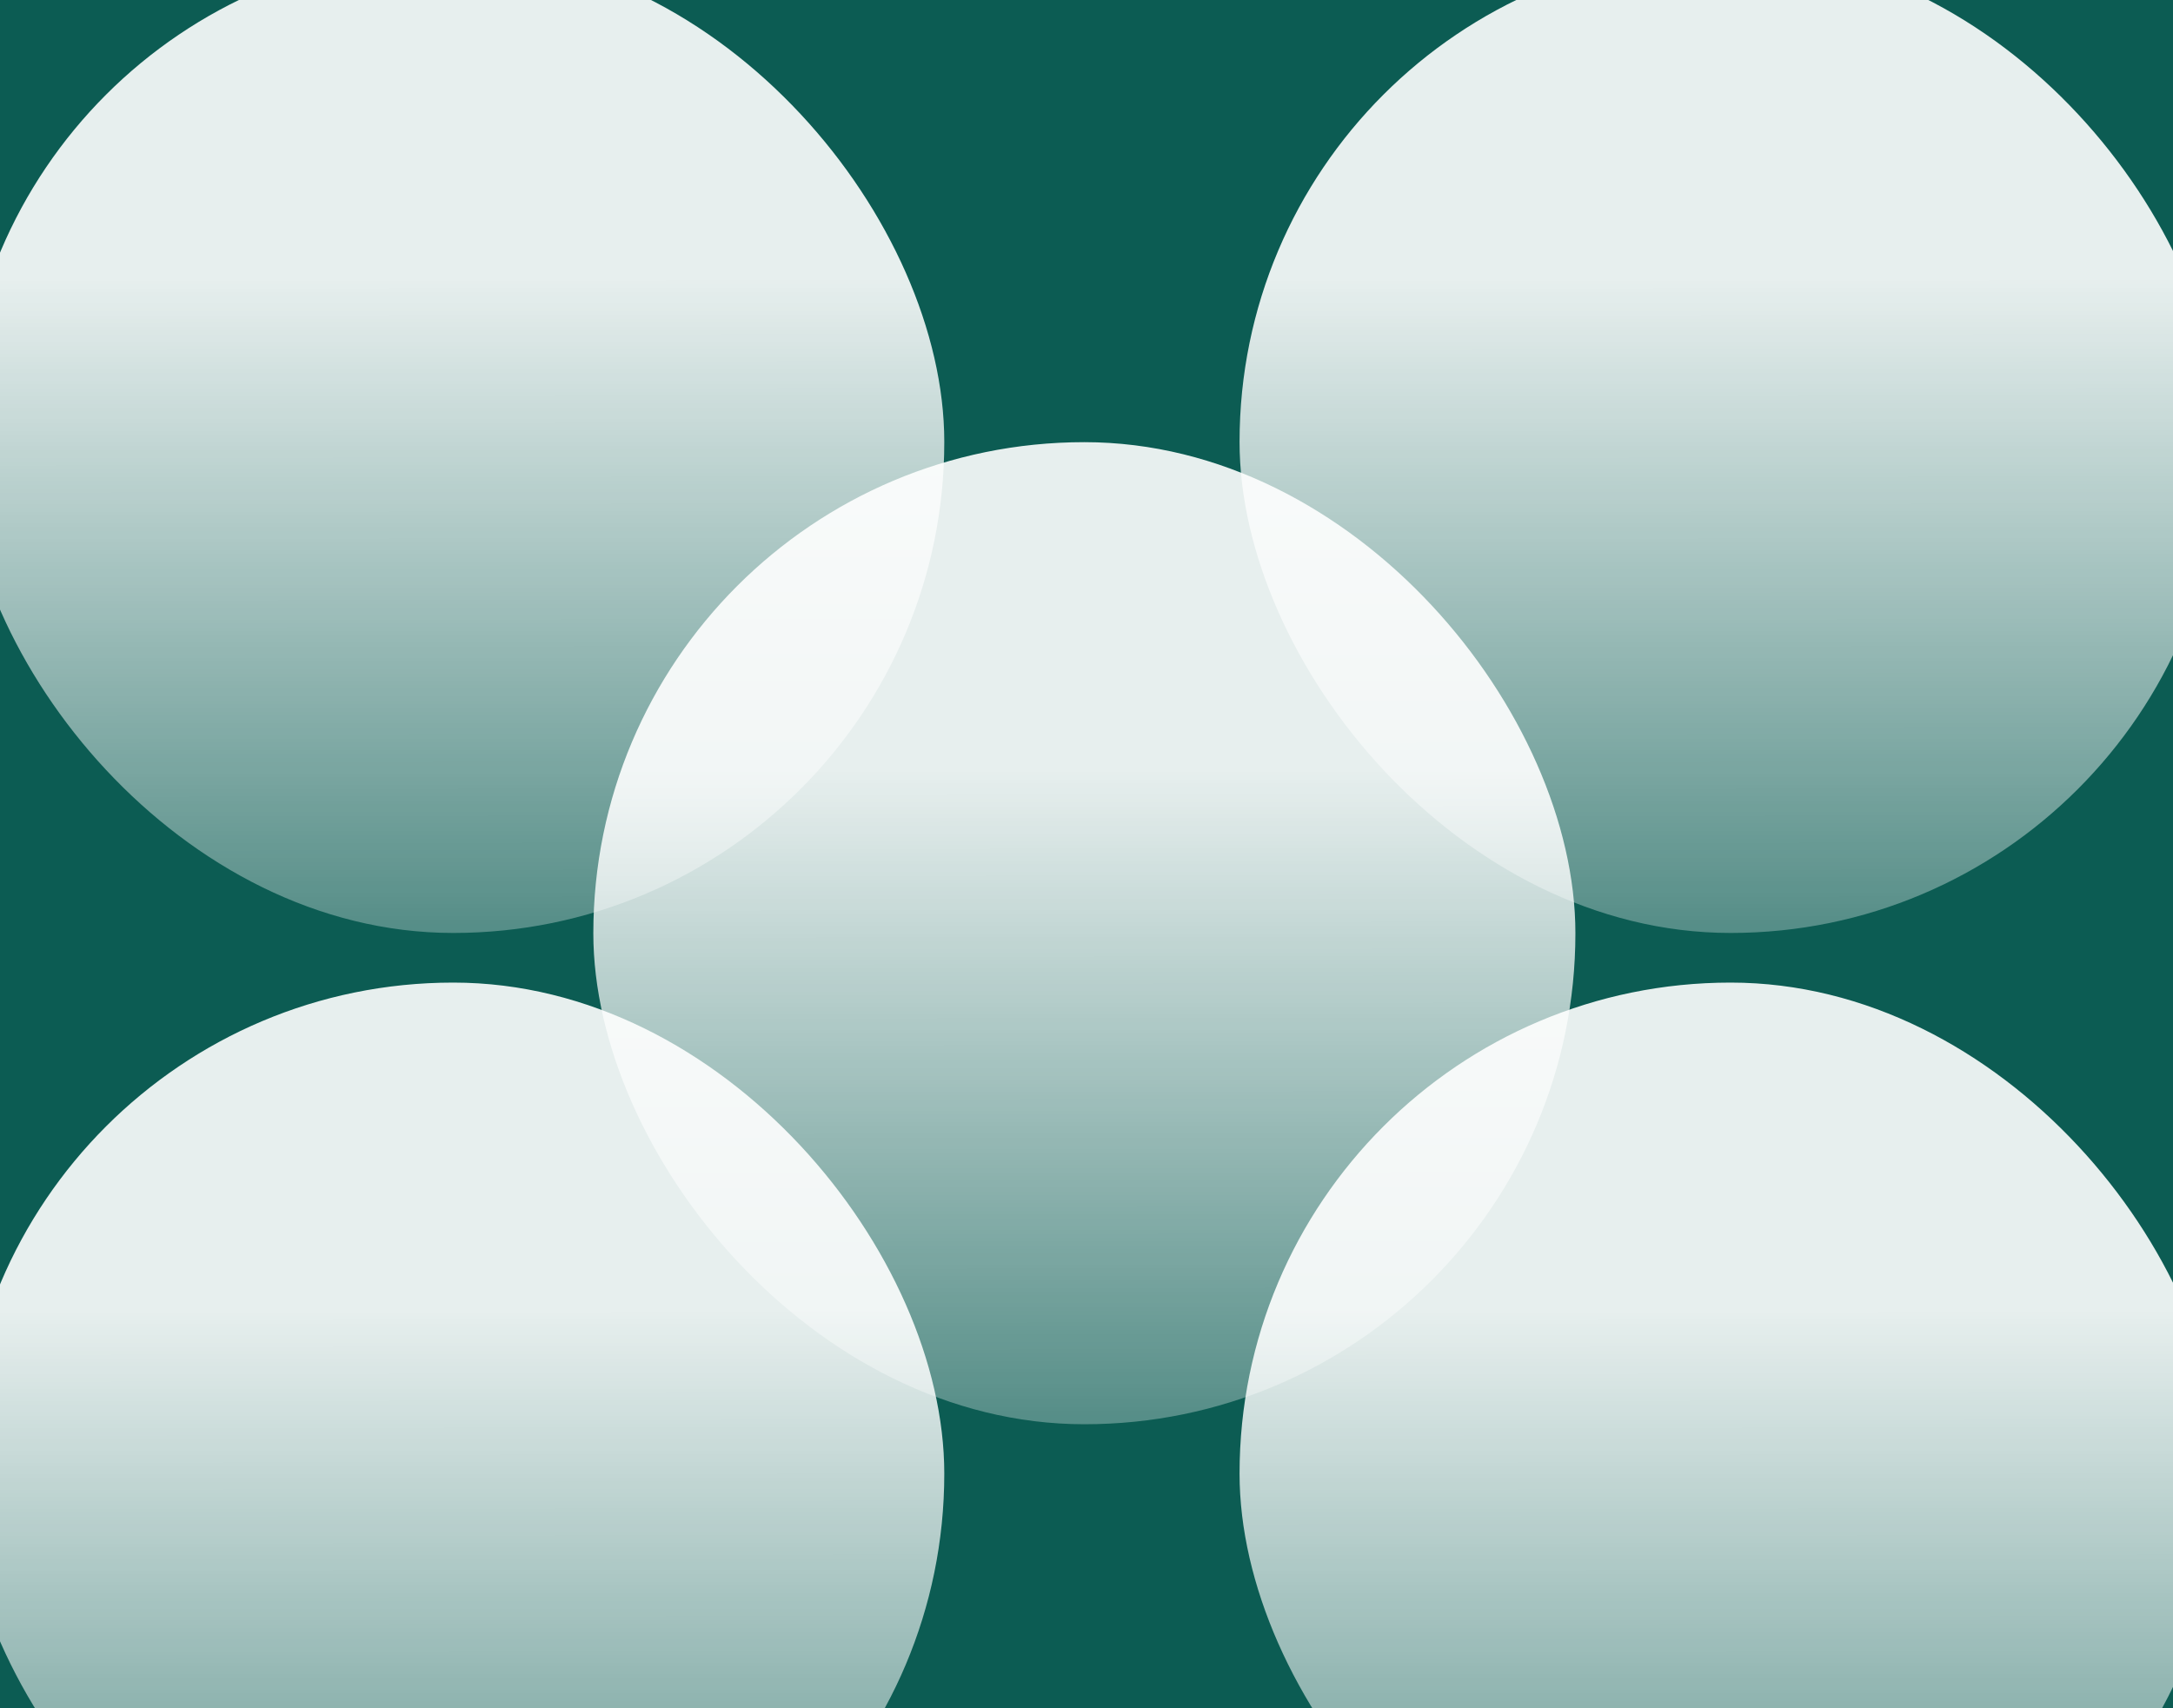
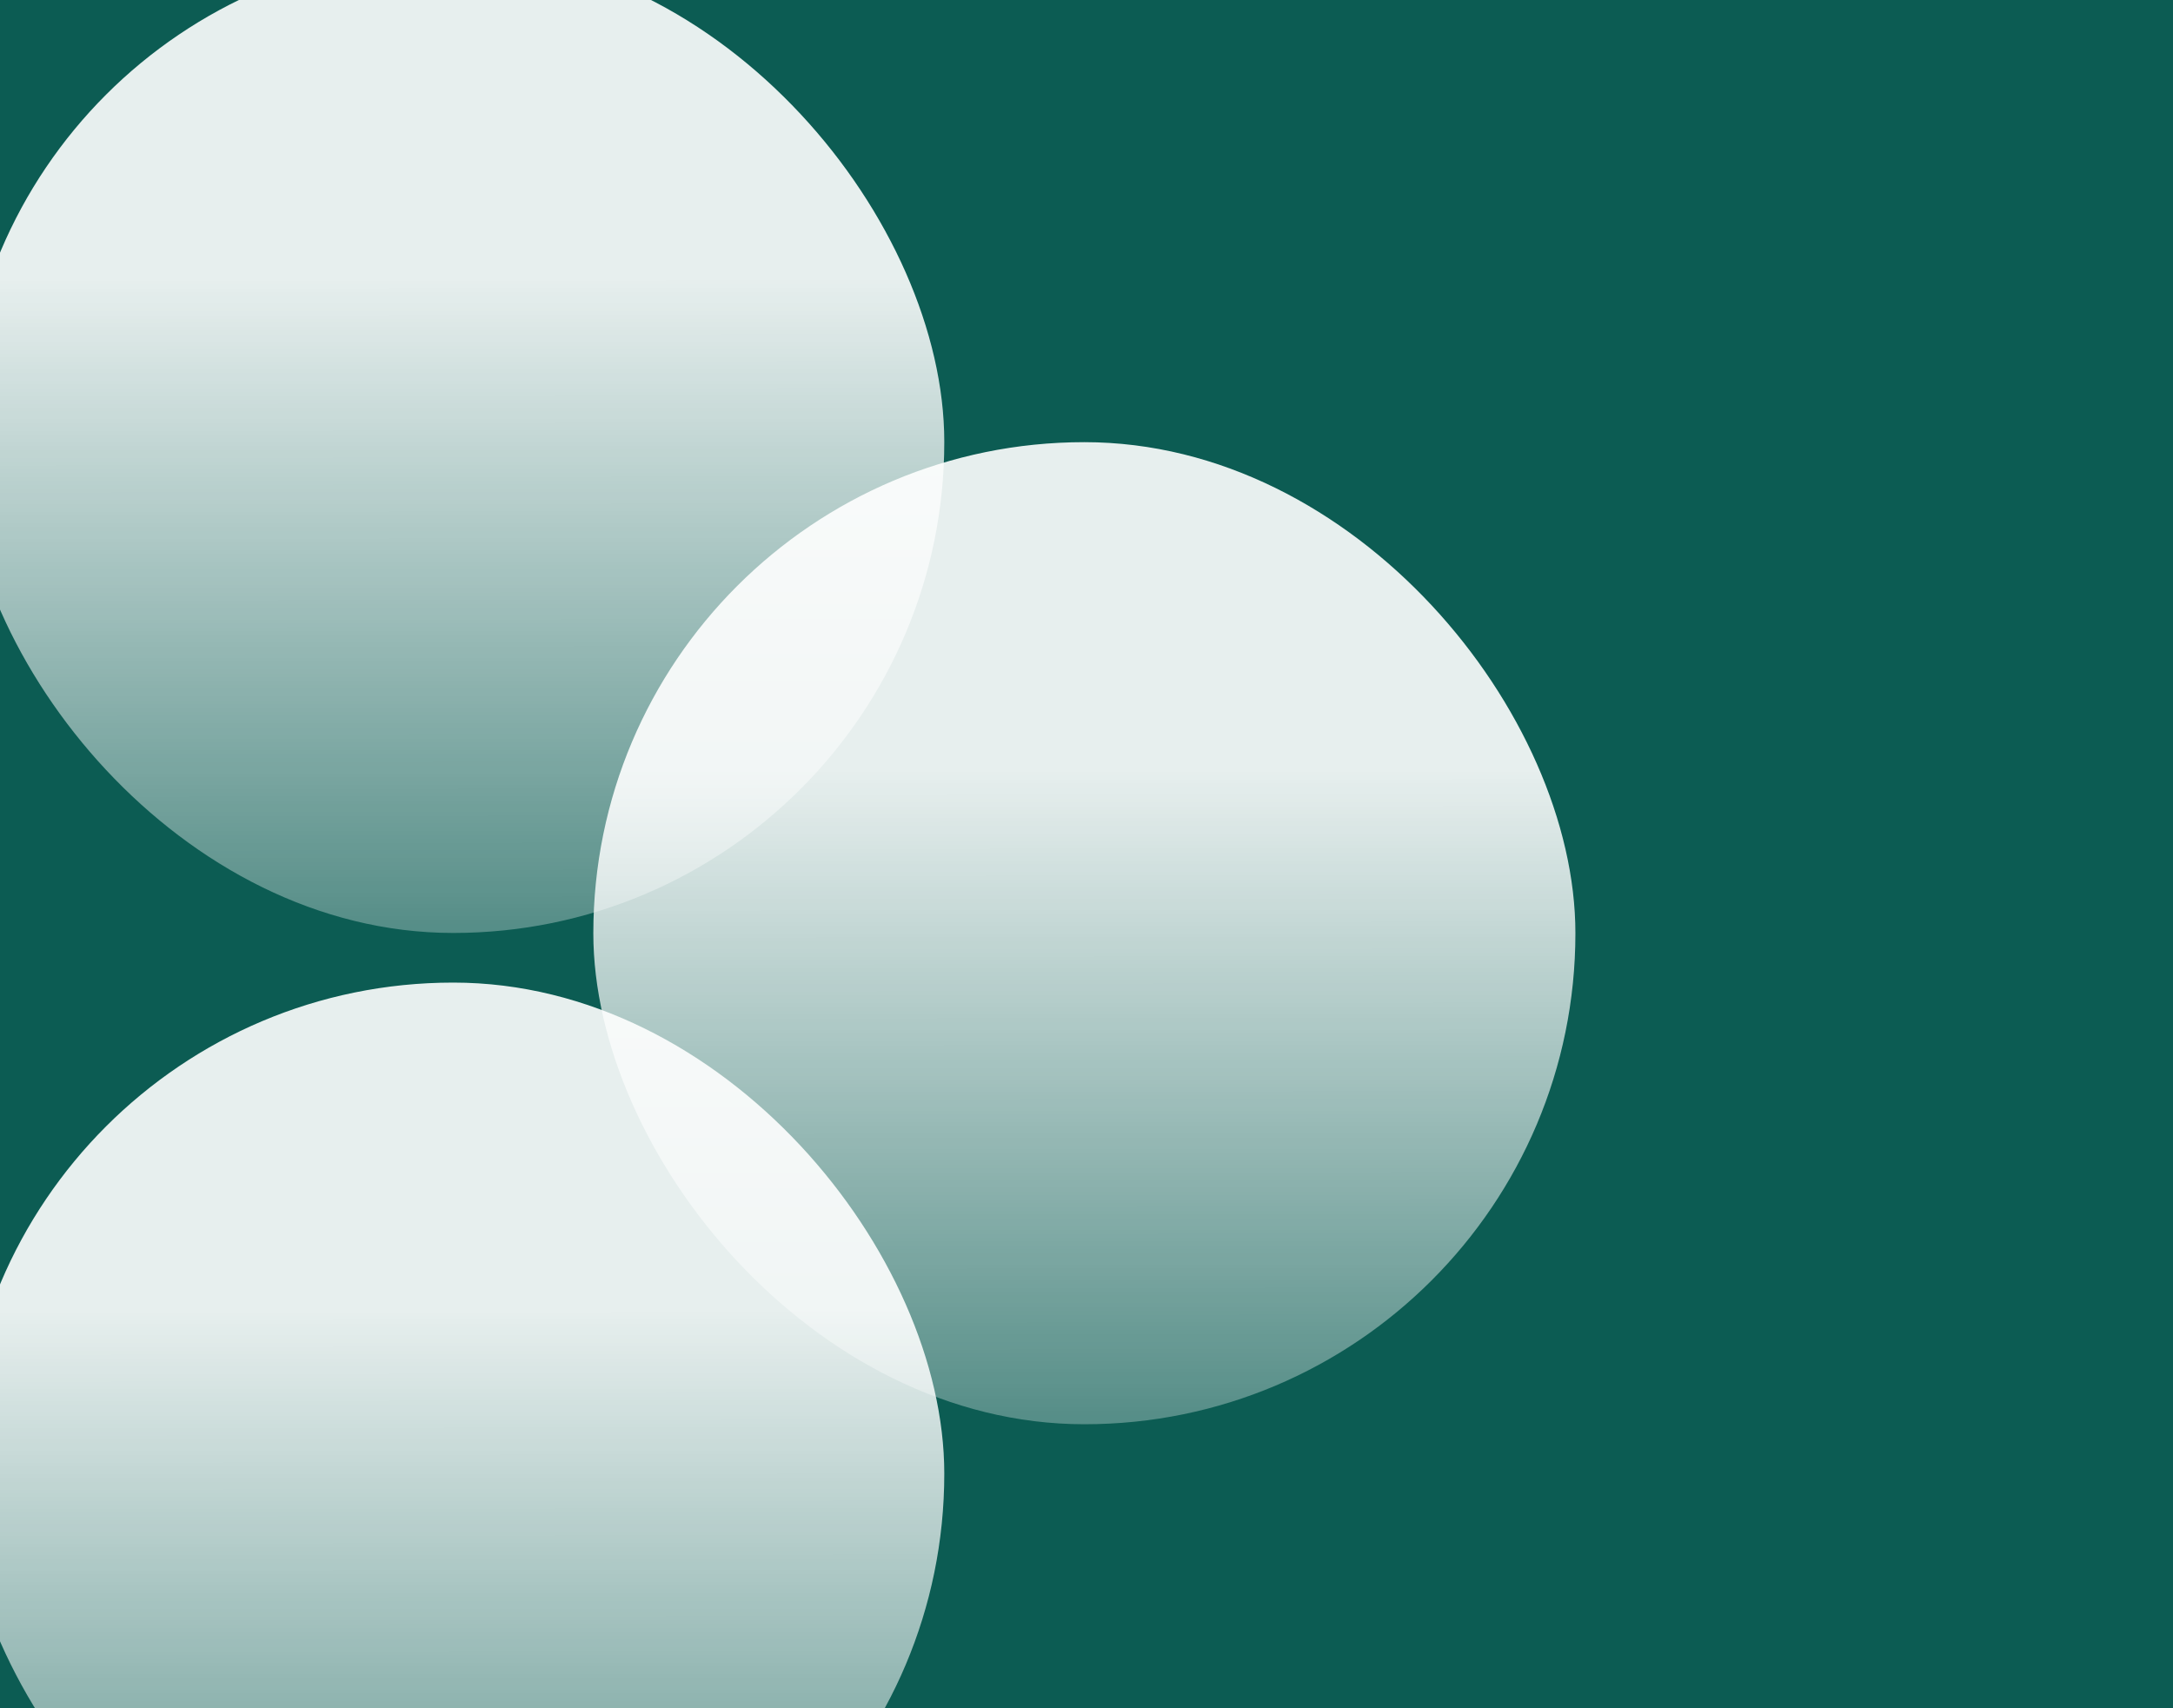
<svg xmlns="http://www.w3.org/2000/svg" width="575" height="452" viewBox="0 0 575 452" fill="none">
  <rect x="0" y="0" width="575" height="452" fill="#808080" stroke="none" />
  <g clip-path="url(#clip0_11_270)">
    <rect width="575" height="452" fill="#0C5C53" />
    <g opacity="0.9">
      <g clip-path="url(#clip1_11_270)">
        <rect width="433.116" height="433.116" rx="216.558" transform="matrix(-0 -1 1 0 -96.558 333.558)" fill="url(#paint0_linear_11_270)" />
      </g>
    </g>
    <g opacity="0.9">
      <g clip-path="url(#clip2_11_270)">
        <rect width="433.116" height="433.116" rx="216.558" transform="matrix(-0 -1 1 0 -96.558 606.558)" fill="url(#paint1_linear_11_270)" />
      </g>
    </g>
    <g opacity="0.9">
      <g clip-path="url(#clip3_11_270)">
-         <rect width="433.116" height="433.116" rx="216.558" transform="matrix(-0 -1 1 0 241.442 333.558)" fill="url(#paint2_linear_11_270)" />
-       </g>
+         </g>
    </g>
    <g opacity="0.9">
      <g clip-path="url(#clip4_11_270)">
-         <rect width="433.116" height="433.116" rx="216.558" transform="matrix(-0 -1 1 0 241.442 606.558)" fill="url(#paint3_linear_11_270)" />
-       </g>
+         </g>
    </g>
    <g opacity="0.9">
      <g clip-path="url(#clip5_11_270)">
        <rect width="433.116" height="433.116" rx="216.558" transform="matrix(-0 -1 1 0 70.442 463.558)" fill="url(#paint4_linear_11_270)" />
      </g>
    </g>
  </g>
  <defs>
    <linearGradient id="paint0_linear_11_270" x1="433.116" y1="217.652" x2="0.001" y2="217.847" gradientUnits="userSpaceOnUse">
      <stop stop-color="white" />
      <stop offset="0.4" stop-color="white" />
      <stop offset="1" stop-color="white" stop-opacity="0" />
    </linearGradient>
    <linearGradient id="paint1_linear_11_270" x1="433.116" y1="217.652" x2="0.001" y2="217.847" gradientUnits="userSpaceOnUse">
      <stop stop-color="white" />
      <stop offset="0.4" stop-color="white" />
      <stop offset="1" stop-color="white" stop-opacity="0" />
    </linearGradient>
    <linearGradient id="paint2_linear_11_270" x1="433.116" y1="217.652" x2="0.001" y2="217.847" gradientUnits="userSpaceOnUse">
      <stop stop-color="white" />
      <stop offset="0.4" stop-color="white" />
      <stop offset="1" stop-color="white" stop-opacity="0" />
    </linearGradient>
    <linearGradient id="paint3_linear_11_270" x1="433.116" y1="217.652" x2="0.001" y2="217.847" gradientUnits="userSpaceOnUse">
      <stop stop-color="white" />
      <stop offset="0.4" stop-color="white" />
      <stop offset="1" stop-color="white" stop-opacity="0" />
    </linearGradient>
    <linearGradient id="paint4_linear_11_270" x1="433.116" y1="217.652" x2="0.001" y2="217.847" gradientUnits="userSpaceOnUse">
      <stop stop-color="white" />
      <stop offset="0.4" stop-color="white" />
      <stop offset="1" stop-color="white" stop-opacity="0" />
    </linearGradient>
    <clipPath id="clip0_11_270">
      <rect width="575" height="452" fill="white" />
    </clipPath>
    <clipPath id="clip1_11_270">
      <rect x="-10" y="-13" width="259.869" height="259.869" rx="129.935" fill="white" />
    </clipPath>
    <clipPath id="clip2_11_270">
      <rect x="-10" y="260" width="259.869" height="259.869" rx="129.935" fill="white" />
    </clipPath>
    <clipPath id="clip3_11_270">
      <rect x="328" y="-13" width="259.869" height="259.869" rx="129.935" fill="white" />
    </clipPath>
    <clipPath id="clip4_11_270">
      <rect x="328" y="260" width="259.869" height="259.869" rx="129.935" fill="white" />
    </clipPath>
    <clipPath id="clip5_11_270">
      <rect x="157" y="117" width="259.869" height="259.869" rx="129.935" fill="white" />
    </clipPath>
  </defs>
</svg>